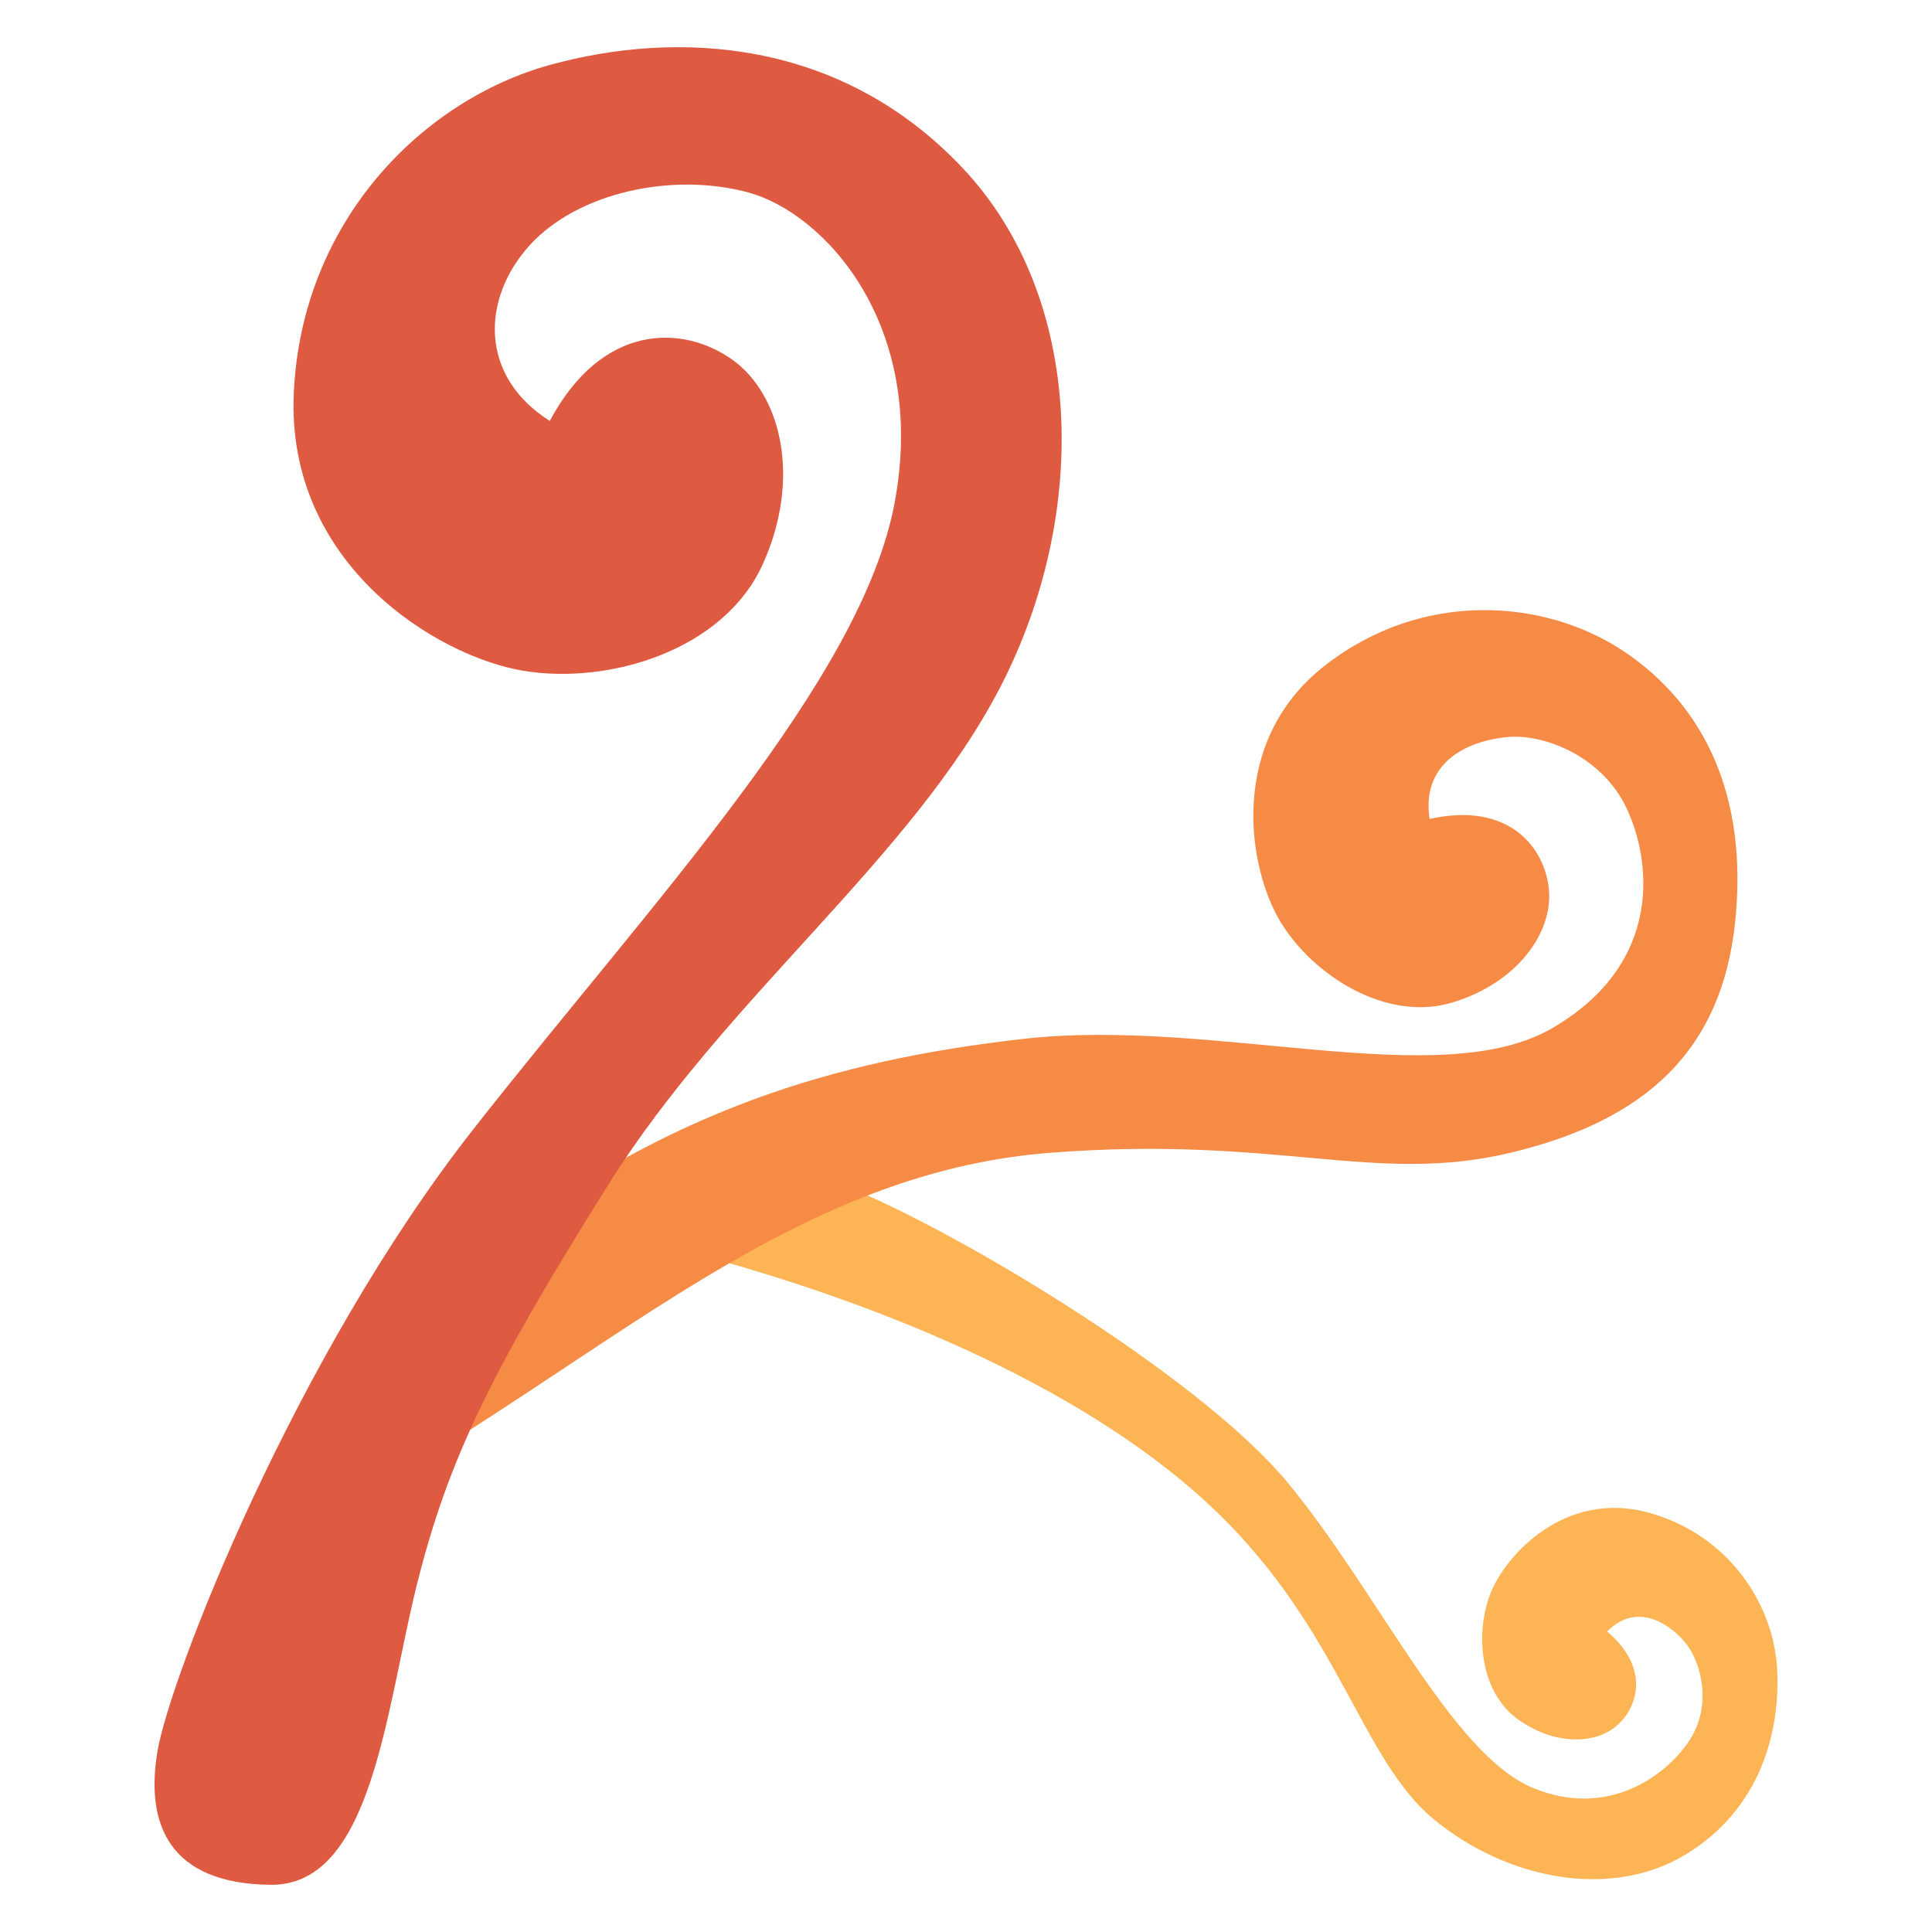
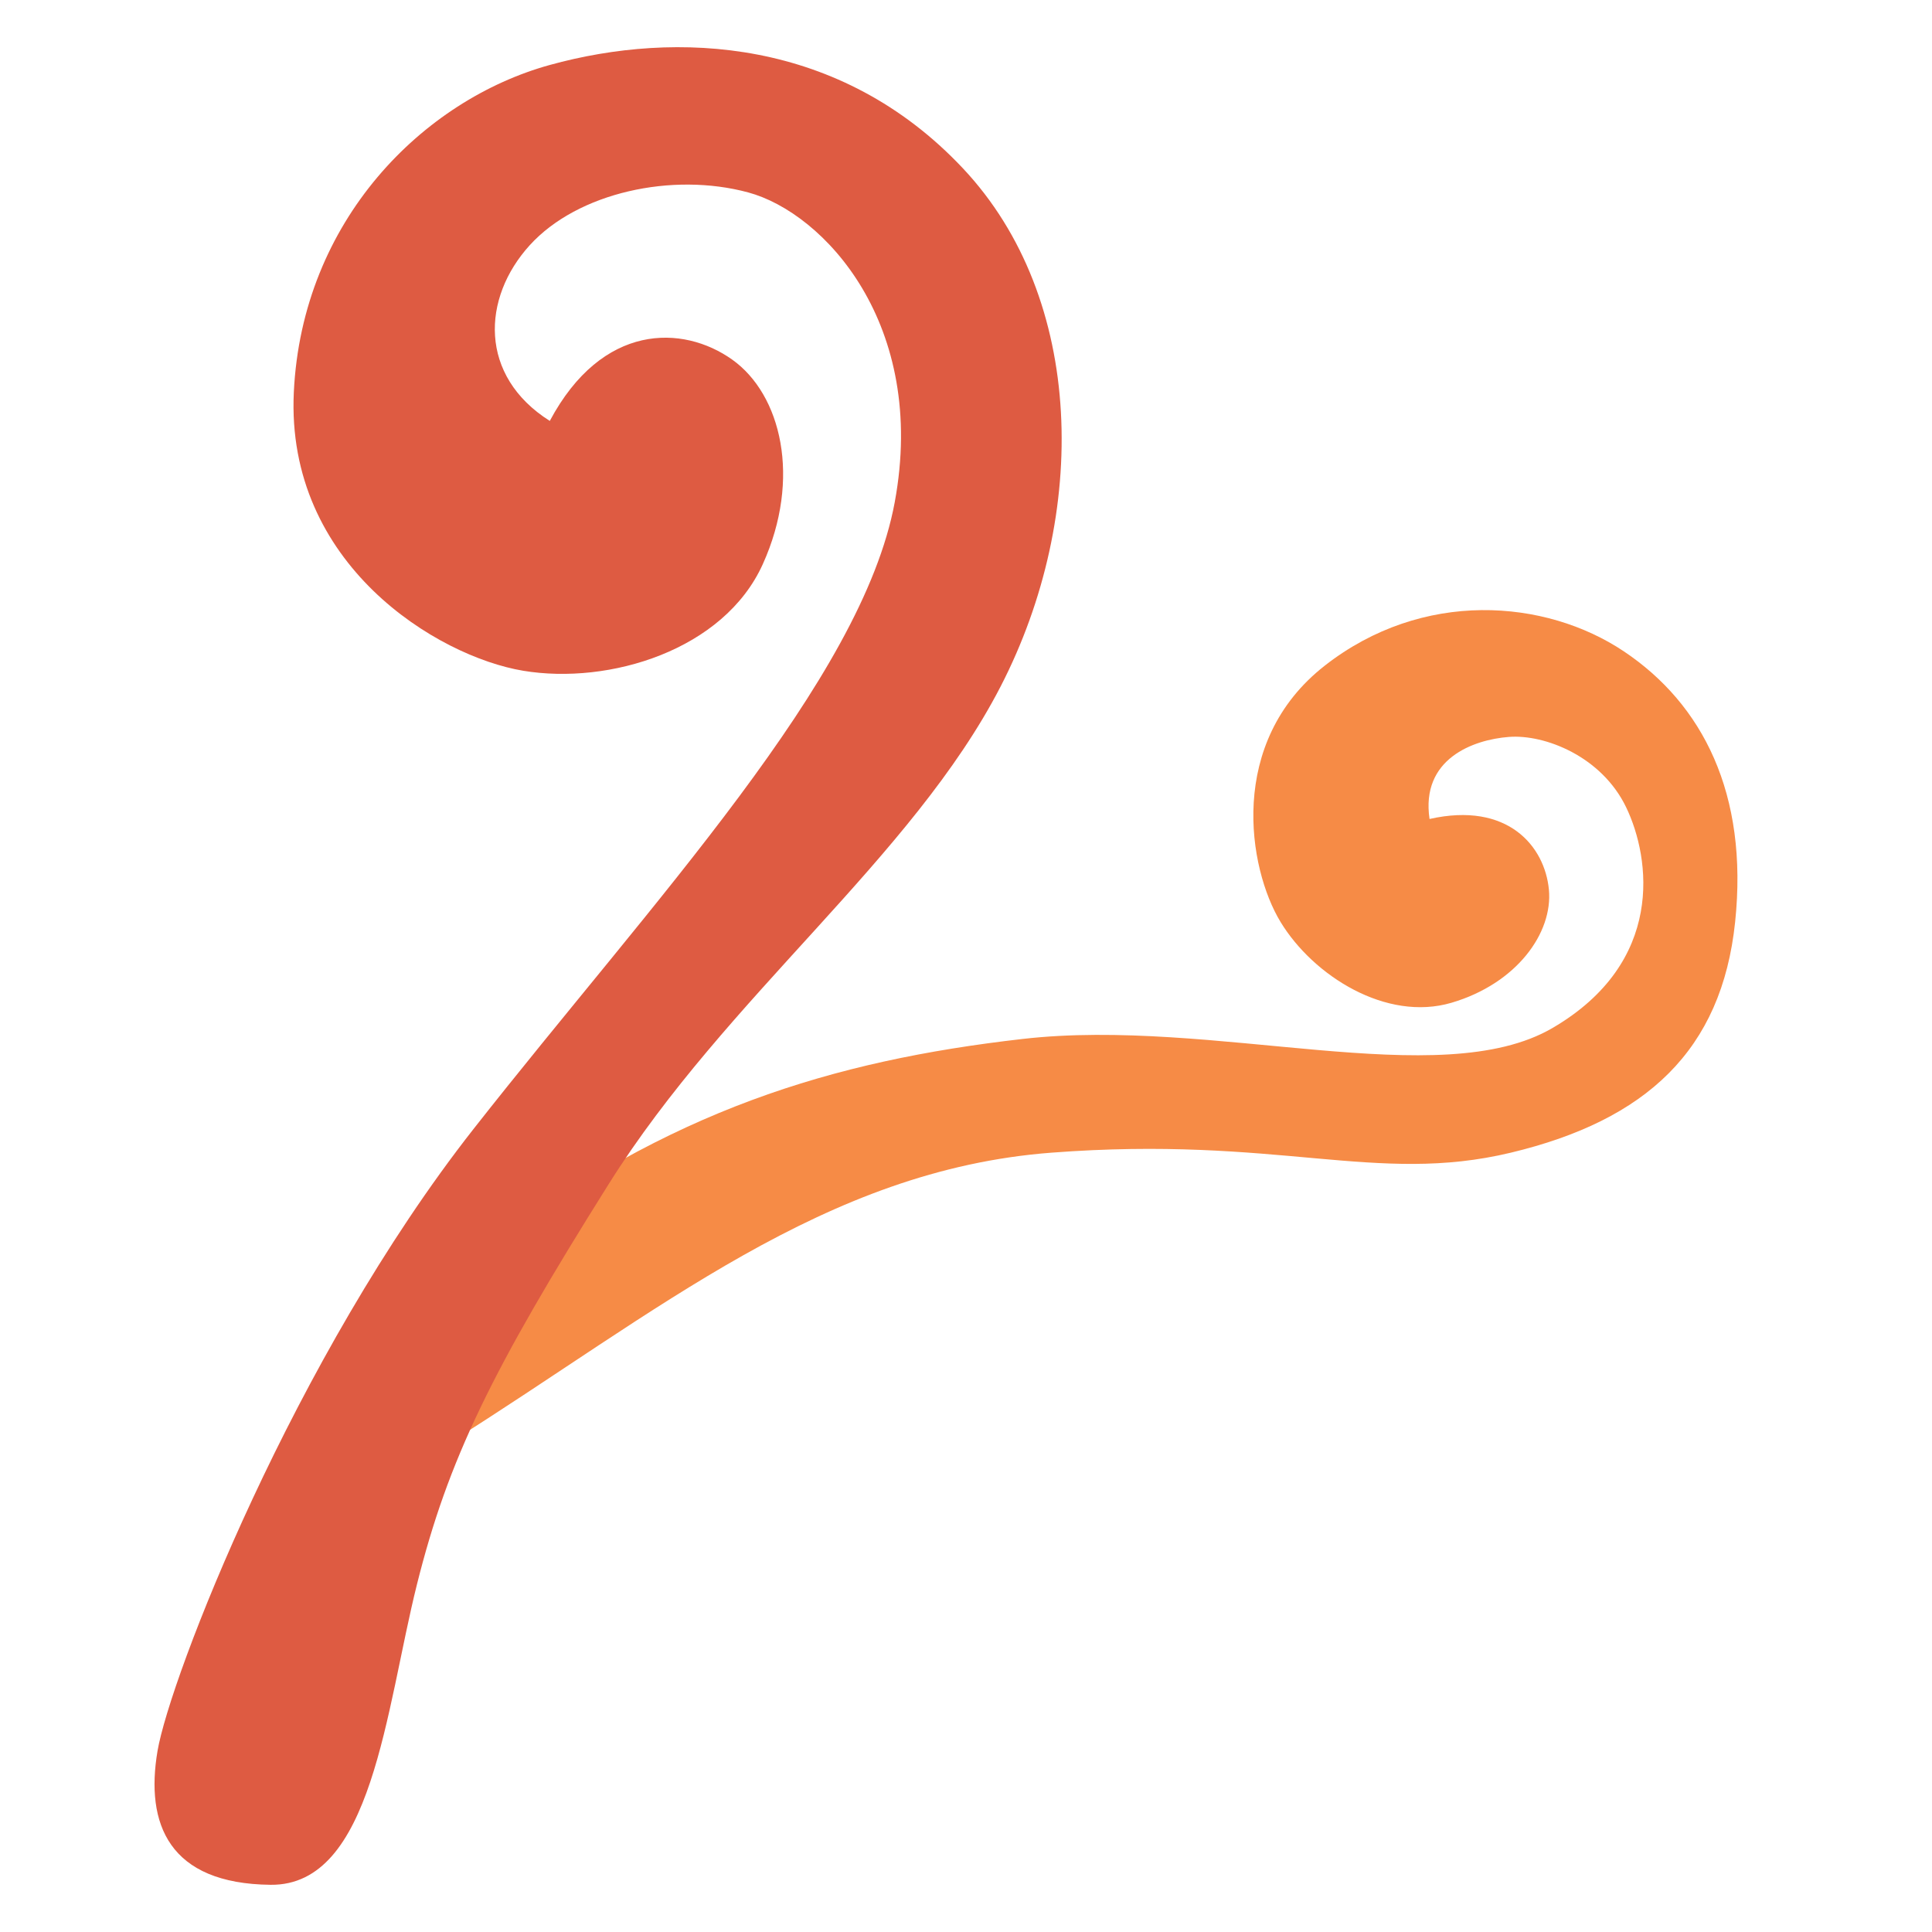
<svg xmlns="http://www.w3.org/2000/svg" width="100" height="100" viewBox="0 0 100 100" fill="none">
-   <path d="M83.731 89.28C84.853 88.251 85.335 86.268 83.186 84.448C84.68 82.929 86.324 83.991 87.159 84.936C87.993 85.881 88.574 87.943 87.664 89.706C86.753 91.469 83.554 94.302 79.334 92.537C75.114 90.772 71.322 82.377 66.629 76.716C61.936 71.055 48.638 63.154 43.157 61.163L35.799 64.842C46.155 67.604 56.62 72.104 62.998 78.276C69.375 84.448 70.45 91.066 74.216 94.169C77.983 97.272 83.349 98.338 87.223 96.004C91.098 93.67 92.169 89.663 91.981 86.349C91.794 83.036 89.468 79.397 85.262 78.276C81.055 77.155 77.969 80.407 77.155 82.456C76.341 84.504 76.589 87.524 78.507 88.945C80.424 90.366 82.608 90.308 83.731 89.28Z" fill="#FCB455" />
  <path d="M80.171 46.044C79.957 43.807 78.049 41.477 73.993 42.39C73.531 39.279 76.246 38.286 78.101 38.143C79.957 38 82.903 39.149 84.171 41.789C85.438 44.43 86.188 49.806 80.356 53.21C74.524 56.613 62.832 52.645 52.939 53.775C43.046 54.906 34.623 57.499 25.274 64.576L23.176 74.739C34.088 67.886 42.664 60.559 54.425 59.662C66.186 58.764 71.196 61.341 78.202 59.662C85.208 57.983 89.115 54.365 89.81 47.724C90.505 41.083 88.126 36.442 84.055 33.717C79.984 30.992 73.629 30.496 68.567 34.456C63.505 38.415 64.593 44.944 66.283 47.724C67.974 50.505 71.751 52.898 75.131 51.902C78.51 50.906 80.384 48.282 80.171 46.044Z" fill="#F68B46" />
  <path d="M37.89 18.607C35.346 16.805 31.17 16.699 28.457 21.787C24.77 19.455 24.934 15.426 27.419 12.693C29.904 9.959 34.803 8.899 38.724 9.959C42.646 11.019 48.017 16.787 46.311 25.996C44.605 35.206 33.805 46.6 24.506 58.441C15.208 70.282 8.792 86.859 8.153 90.632C7.514 94.405 8.738 97.504 14.008 97.557C19.277 97.611 19.965 88.474 21.58 82.014C23.195 75.554 25.431 70.957 31.519 61.267C37.606 51.577 47.212 44.412 51.792 35.531C56.372 26.651 56.184 15.453 49.836 8.708C43.489 1.964 35.007 1.554 28.457 3.363C21.907 5.171 15.632 11.399 15.208 20.303C14.784 29.206 22.627 33.976 27.079 34.718C31.531 35.46 37.466 33.658 39.48 29.206C41.494 24.755 40.434 20.409 37.89 18.607Z" fill="#DE5B42" />
</svg>